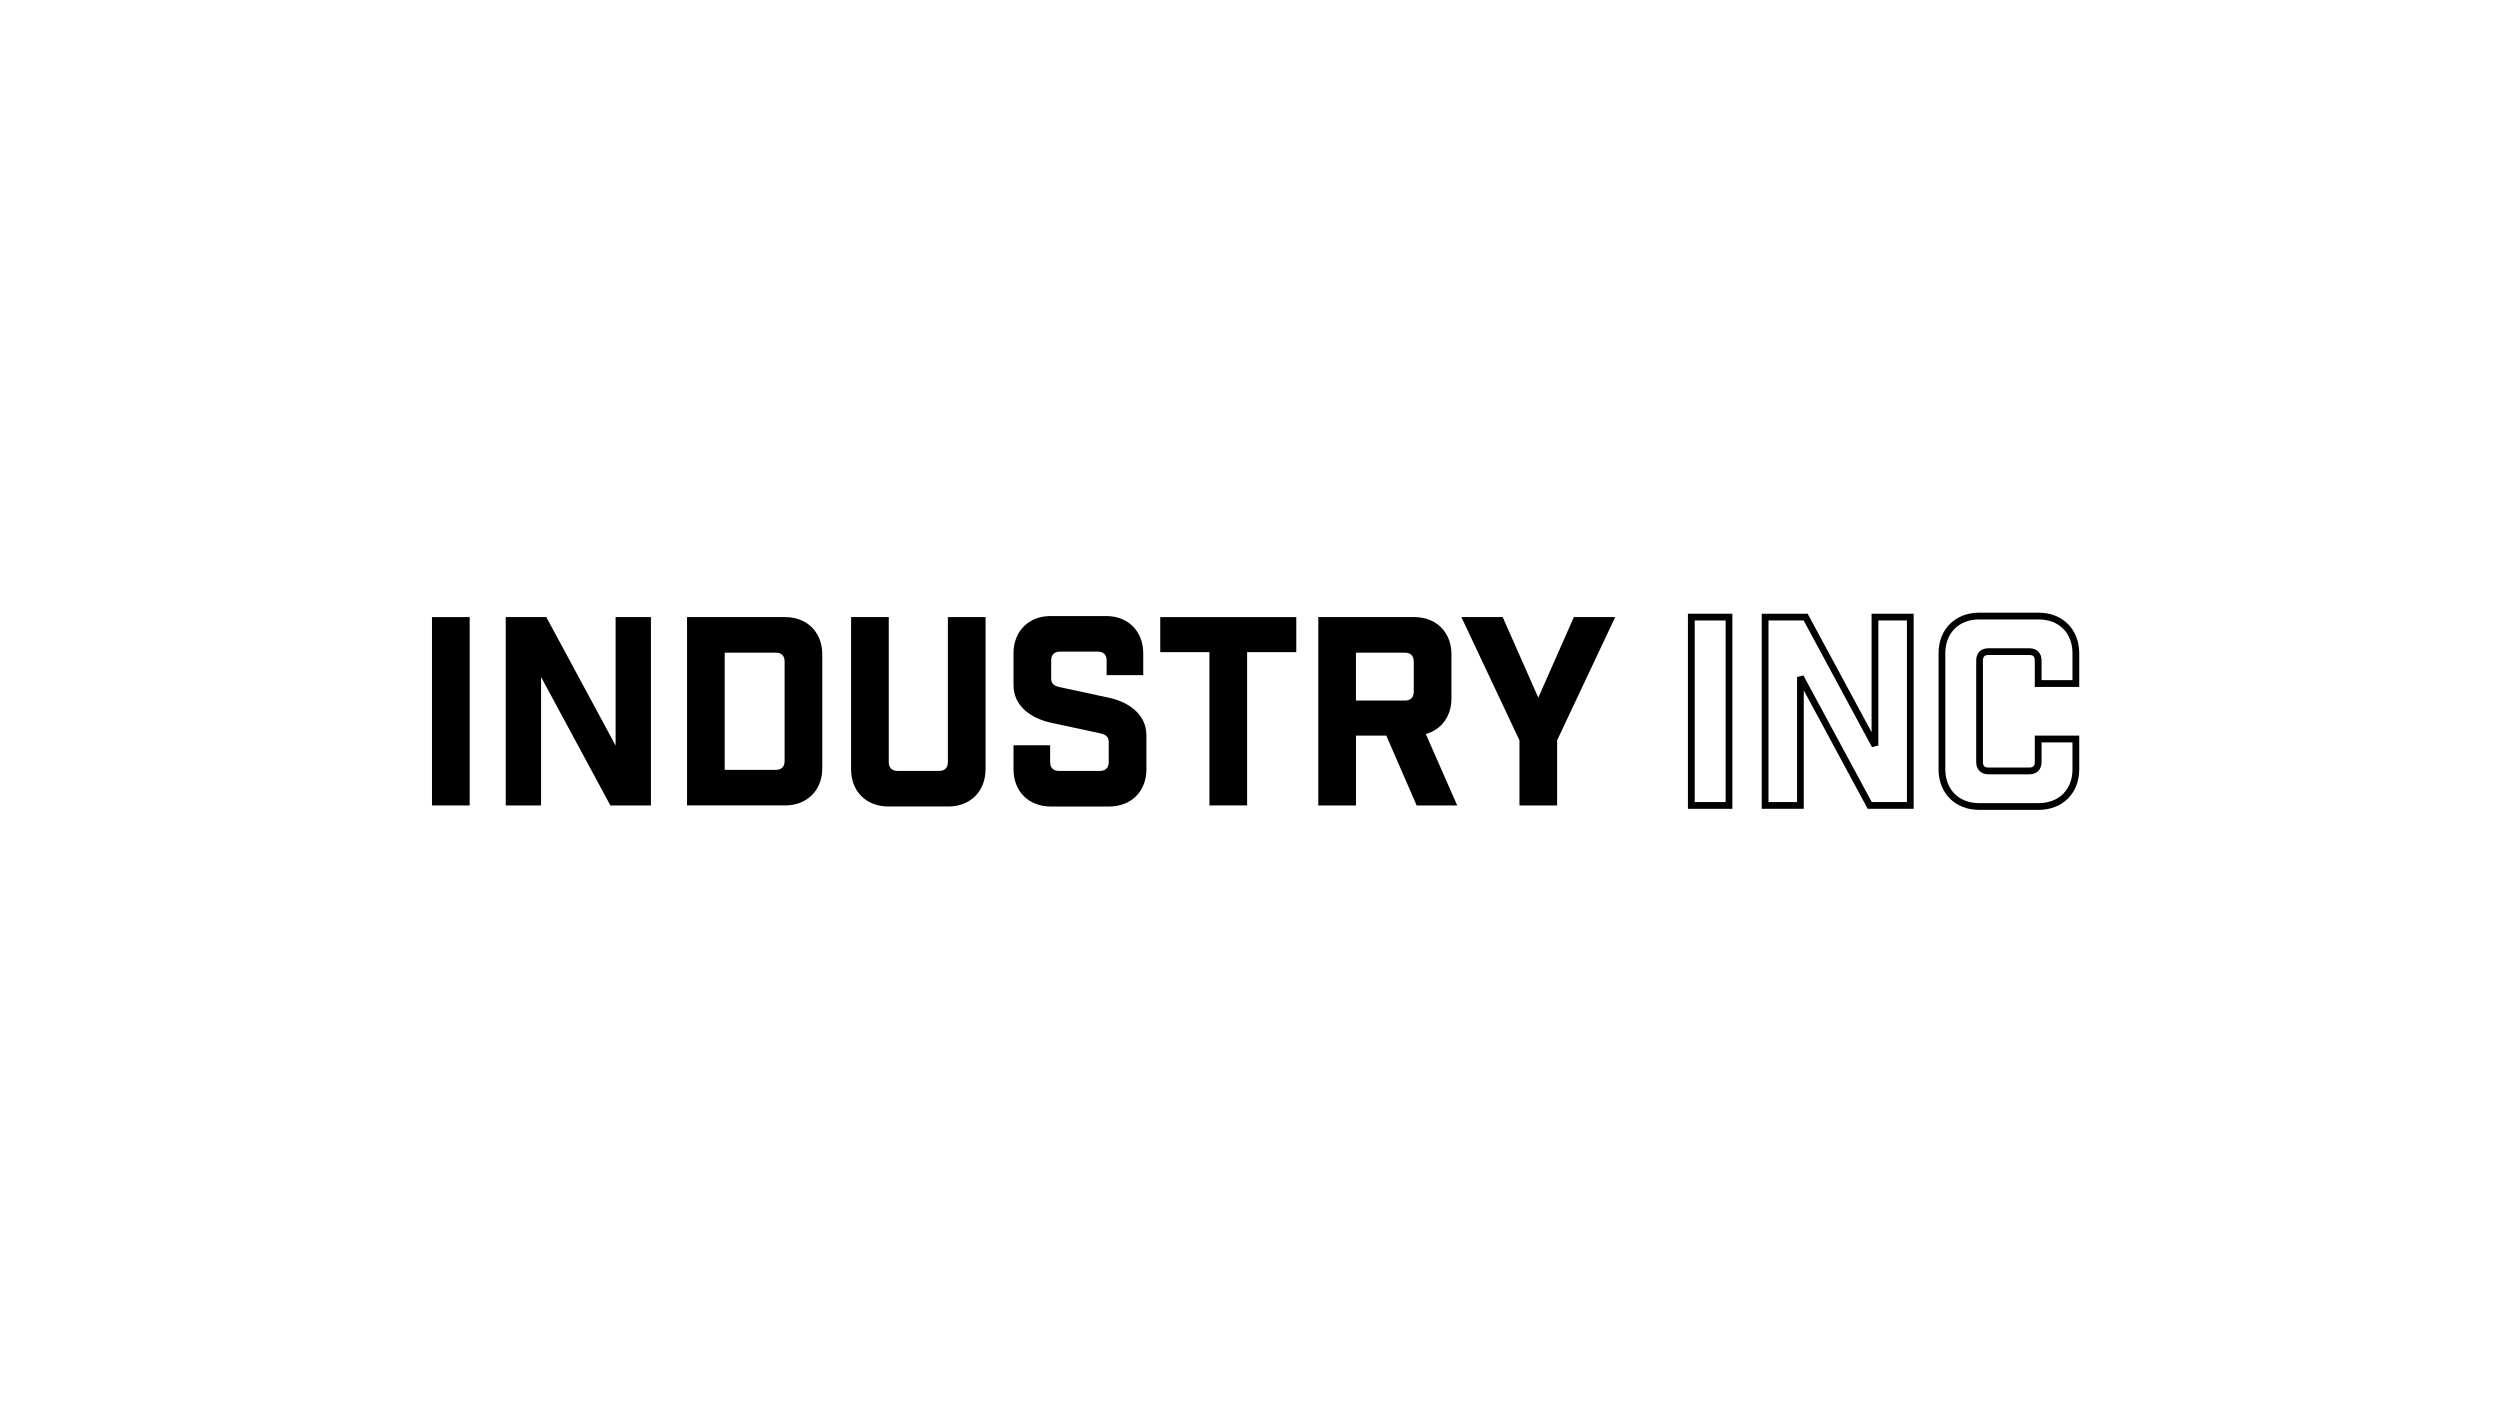
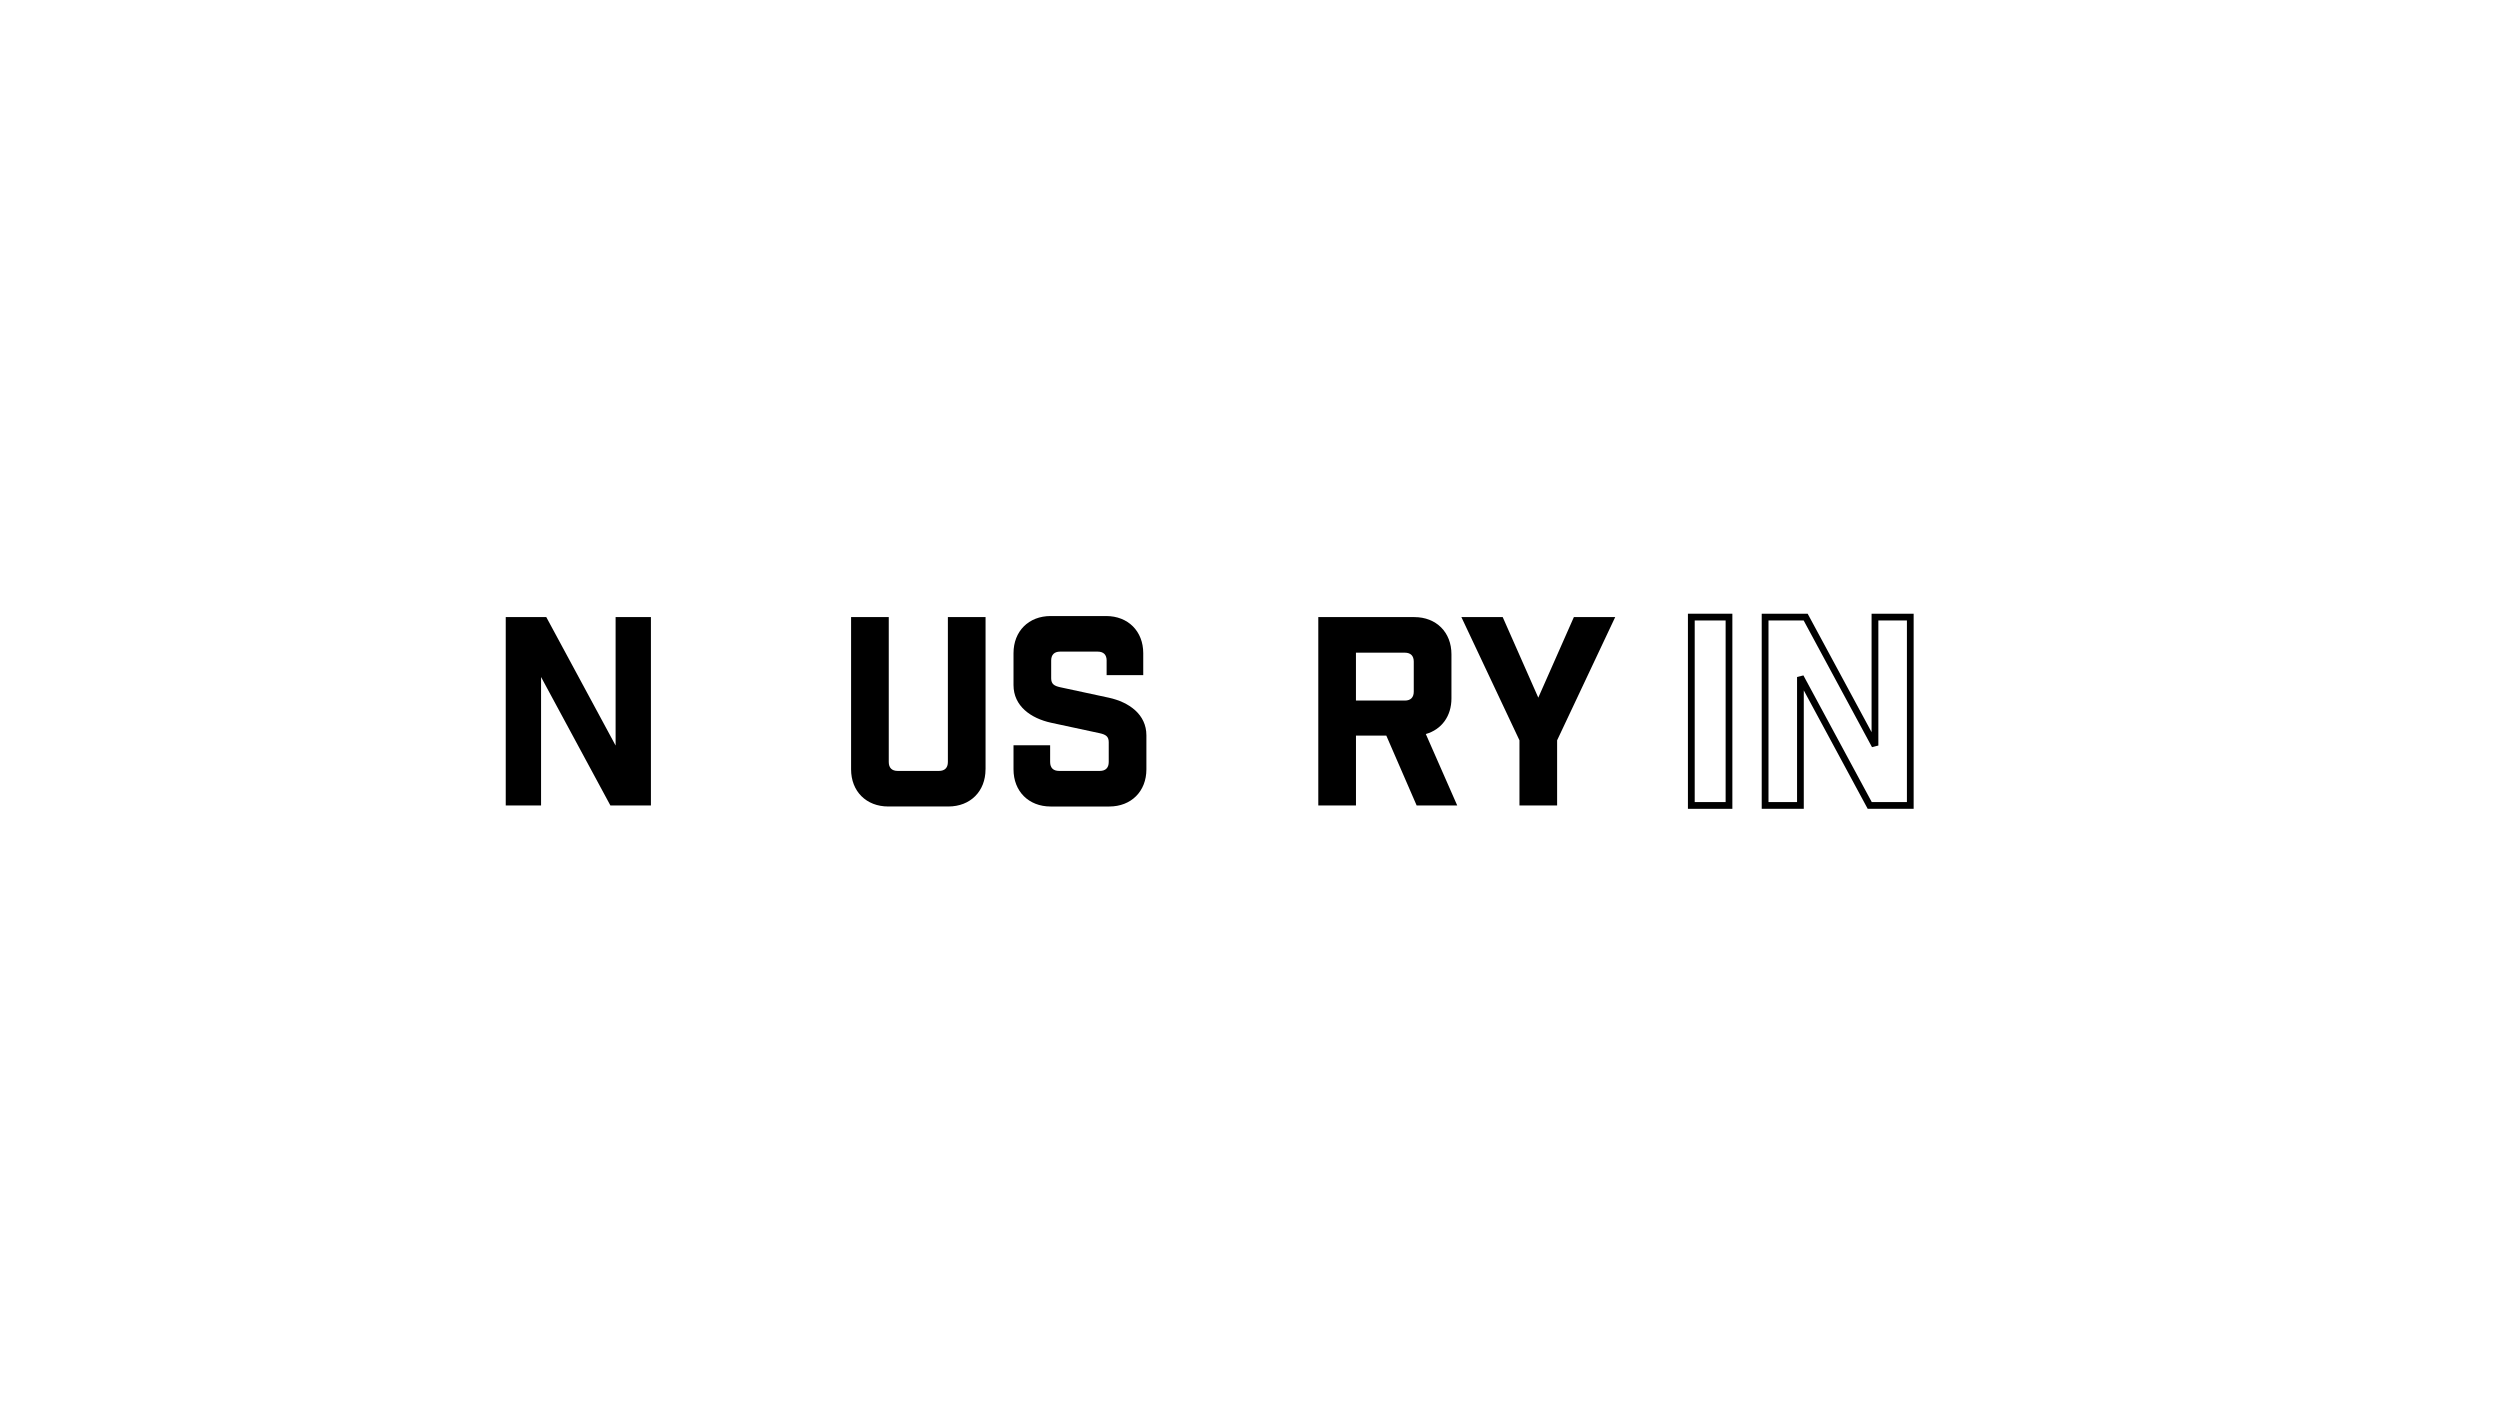
<svg xmlns="http://www.w3.org/2000/svg" id="Layer_1" data-name="Layer 1" viewBox="0 0 1110 624">
-   <path d="M191.8,273.99h16.73v83.63h-16.73v-83.63Z" />
+   <path d="M191.8,273.99h16.73h-16.73v-83.63Z" />
  <path d="M289.01,273.99v83.63h-18l-30.78-57.03v57.03h-15.68v-83.63h18l30.78,57.03v-57.03h15.68Z" />
-   <path d="M348.6,273.99c9.76,0,16.49,6.74,16.49,16.49v50.64c0,9.76-6.74,16.49-16.49,16.49h-43.56v-83.63h43.56ZM344.42,341.82c2.56,0,3.95-1.39,3.95-3.95v-44.14c0-2.56-1.39-3.95-3.95-3.95h-22.65v52.04h22.65Z" />
  <path d="M437.57,341.59c0,9.76-6.74,16.49-16.49,16.49h-26.71c-9.76,0-16.49-6.74-16.49-16.49v-67.6h16.73v64.35c0,2.56,1.39,3.95,3.95,3.95h18.35c2.56,0,3.95-1.39,3.95-3.95v-64.35h16.73v67.6Z" />
  <path d="M491.35,293.27c0-2.56-1.39-3.95-3.95-3.95h-16.73c-2.56,0-3.95,1.39-3.95,3.95v7.9c0,2.56,1.39,3.37,3.95,3.95l21.6,4.65c9.06,1.97,16.73,7.43,16.73,16.73v15.1c0,9.76-6.74,16.49-16.49,16.49h-26.02c-9.76,0-16.49-6.74-16.49-16.49v-10.69h16.26v7.43c0,2.56,1.39,3.95,3.95,3.95h18.12c2.56,0,3.95-1.39,3.95-3.95v-8.83c0-2.56-1.39-3.37-3.95-3.95l-21.6-4.65c-9.06-1.97-16.73-7.43-16.73-16.73v-14.17c0-9.76,6.74-16.49,16.49-16.49h24.62c9.76,0,16.49,6.74,16.49,16.49v9.76h-16.26v-6.5Z" />
-   <path d="M553.72,289.55v68.06h-16.73v-68.06h-21.84v-15.56h60.4v15.56h-21.84Z" />
  <path d="M628.99,357.62l-13.47-31.01h-13.47v31.01h-16.73v-83.63h42.63c9.76,0,16.49,6.74,16.49,16.49v19.63c0,7.9-4.41,13.82-11.38,15.8l13.94,31.71h-18ZM627.71,293.74c0-2.56-1.39-3.95-3.95-3.95h-21.72v21.26h21.72c2.56,0,3.95-1.39,3.95-3.95v-13.36Z" />
  <path d="M674.64,357.62v-28.92l-25.79-54.71h18.35l15.8,35.77,15.8-35.77h18.35l-25.79,54.71v28.92h-16.73Z" />
  <path d="M769.17,359.12h-19.73v-86.63h19.73v86.63ZM752.45,356.12h13.73v-80.63h-13.73v80.63Z" />
  <path d="M849.66,359.12h-20.4l-28.38-52.59v52.59h-18.68v-86.63h20.4l28.38,52.59v-52.59h18.68v86.63ZM831.06,356.12h15.61v-80.63h-12.68v55.53l-2.82.71-30.35-56.24h-15.61v80.63h12.68v-55.53l2.82-.71,30.35,56.24Z" />
-   <path d="M905.19,359.58h-26.48c-10.59,0-17.99-7.4-17.99-17.99v-51.57c0-10.59,7.4-17.99,17.99-17.99h26.48c10.59,0,17.99,7.4,17.99,17.99v14.97h-19.73v-11.72c0-1.72-.73-2.45-2.45-2.45h-18.12c-1.72,0-2.45.73-2.45,2.45v45.07c0,1.72.73,2.45,2.45,2.45h18.12c1.72,0,2.45-.73,2.45-2.45v-11.72h19.73v14.97c0,10.59-7.4,17.99-17.99,17.99ZM878.71,275.03c-8.97,0-14.99,6.03-14.99,14.99v51.57c0,8.97,6.03,14.99,14.99,14.99h26.48c8.97,0,14.99-6.03,14.99-14.99v-11.97h-13.73v8.72c0,3.36-2.09,5.45-5.45,5.45h-18.12c-3.36,0-5.45-2.09-5.45-5.45v-45.07c0-3.36,2.09-5.45,5.45-5.45h18.12c3.36,0,5.45,2.09,5.45,5.45v8.72h13.73v-11.97c0-8.97-6.03-14.99-14.99-14.99h-26.48Z" />
</svg>